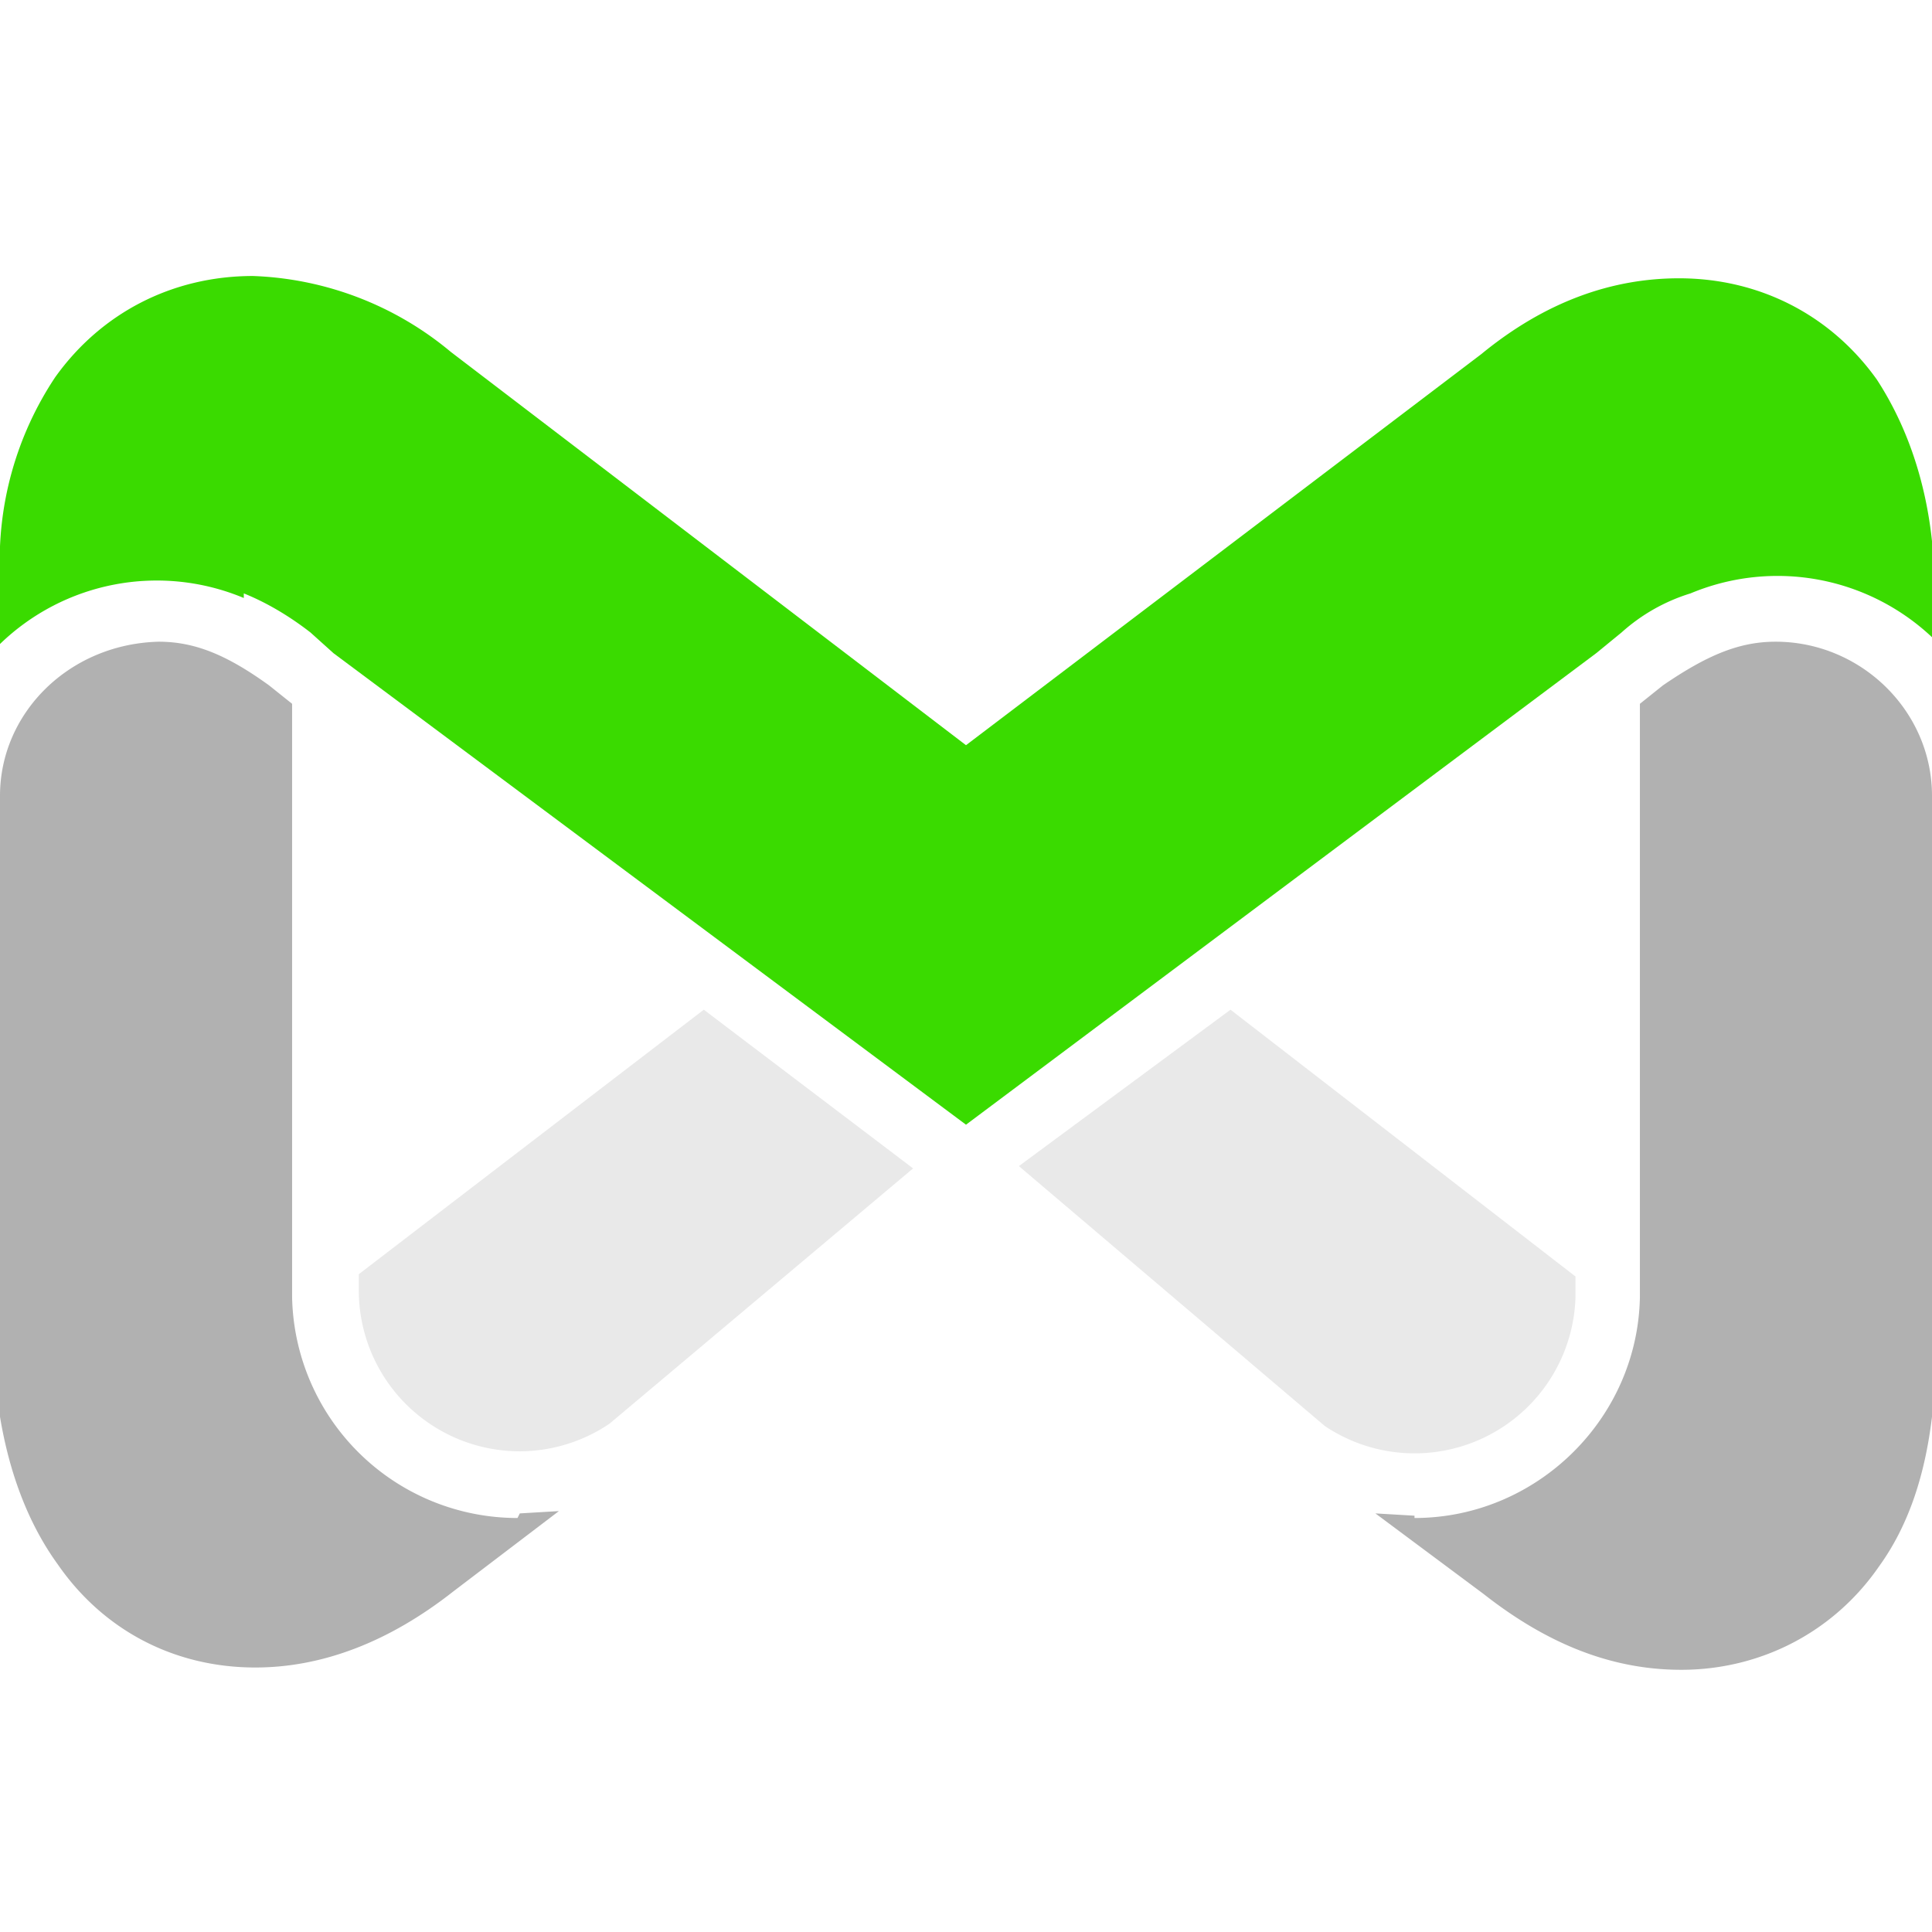
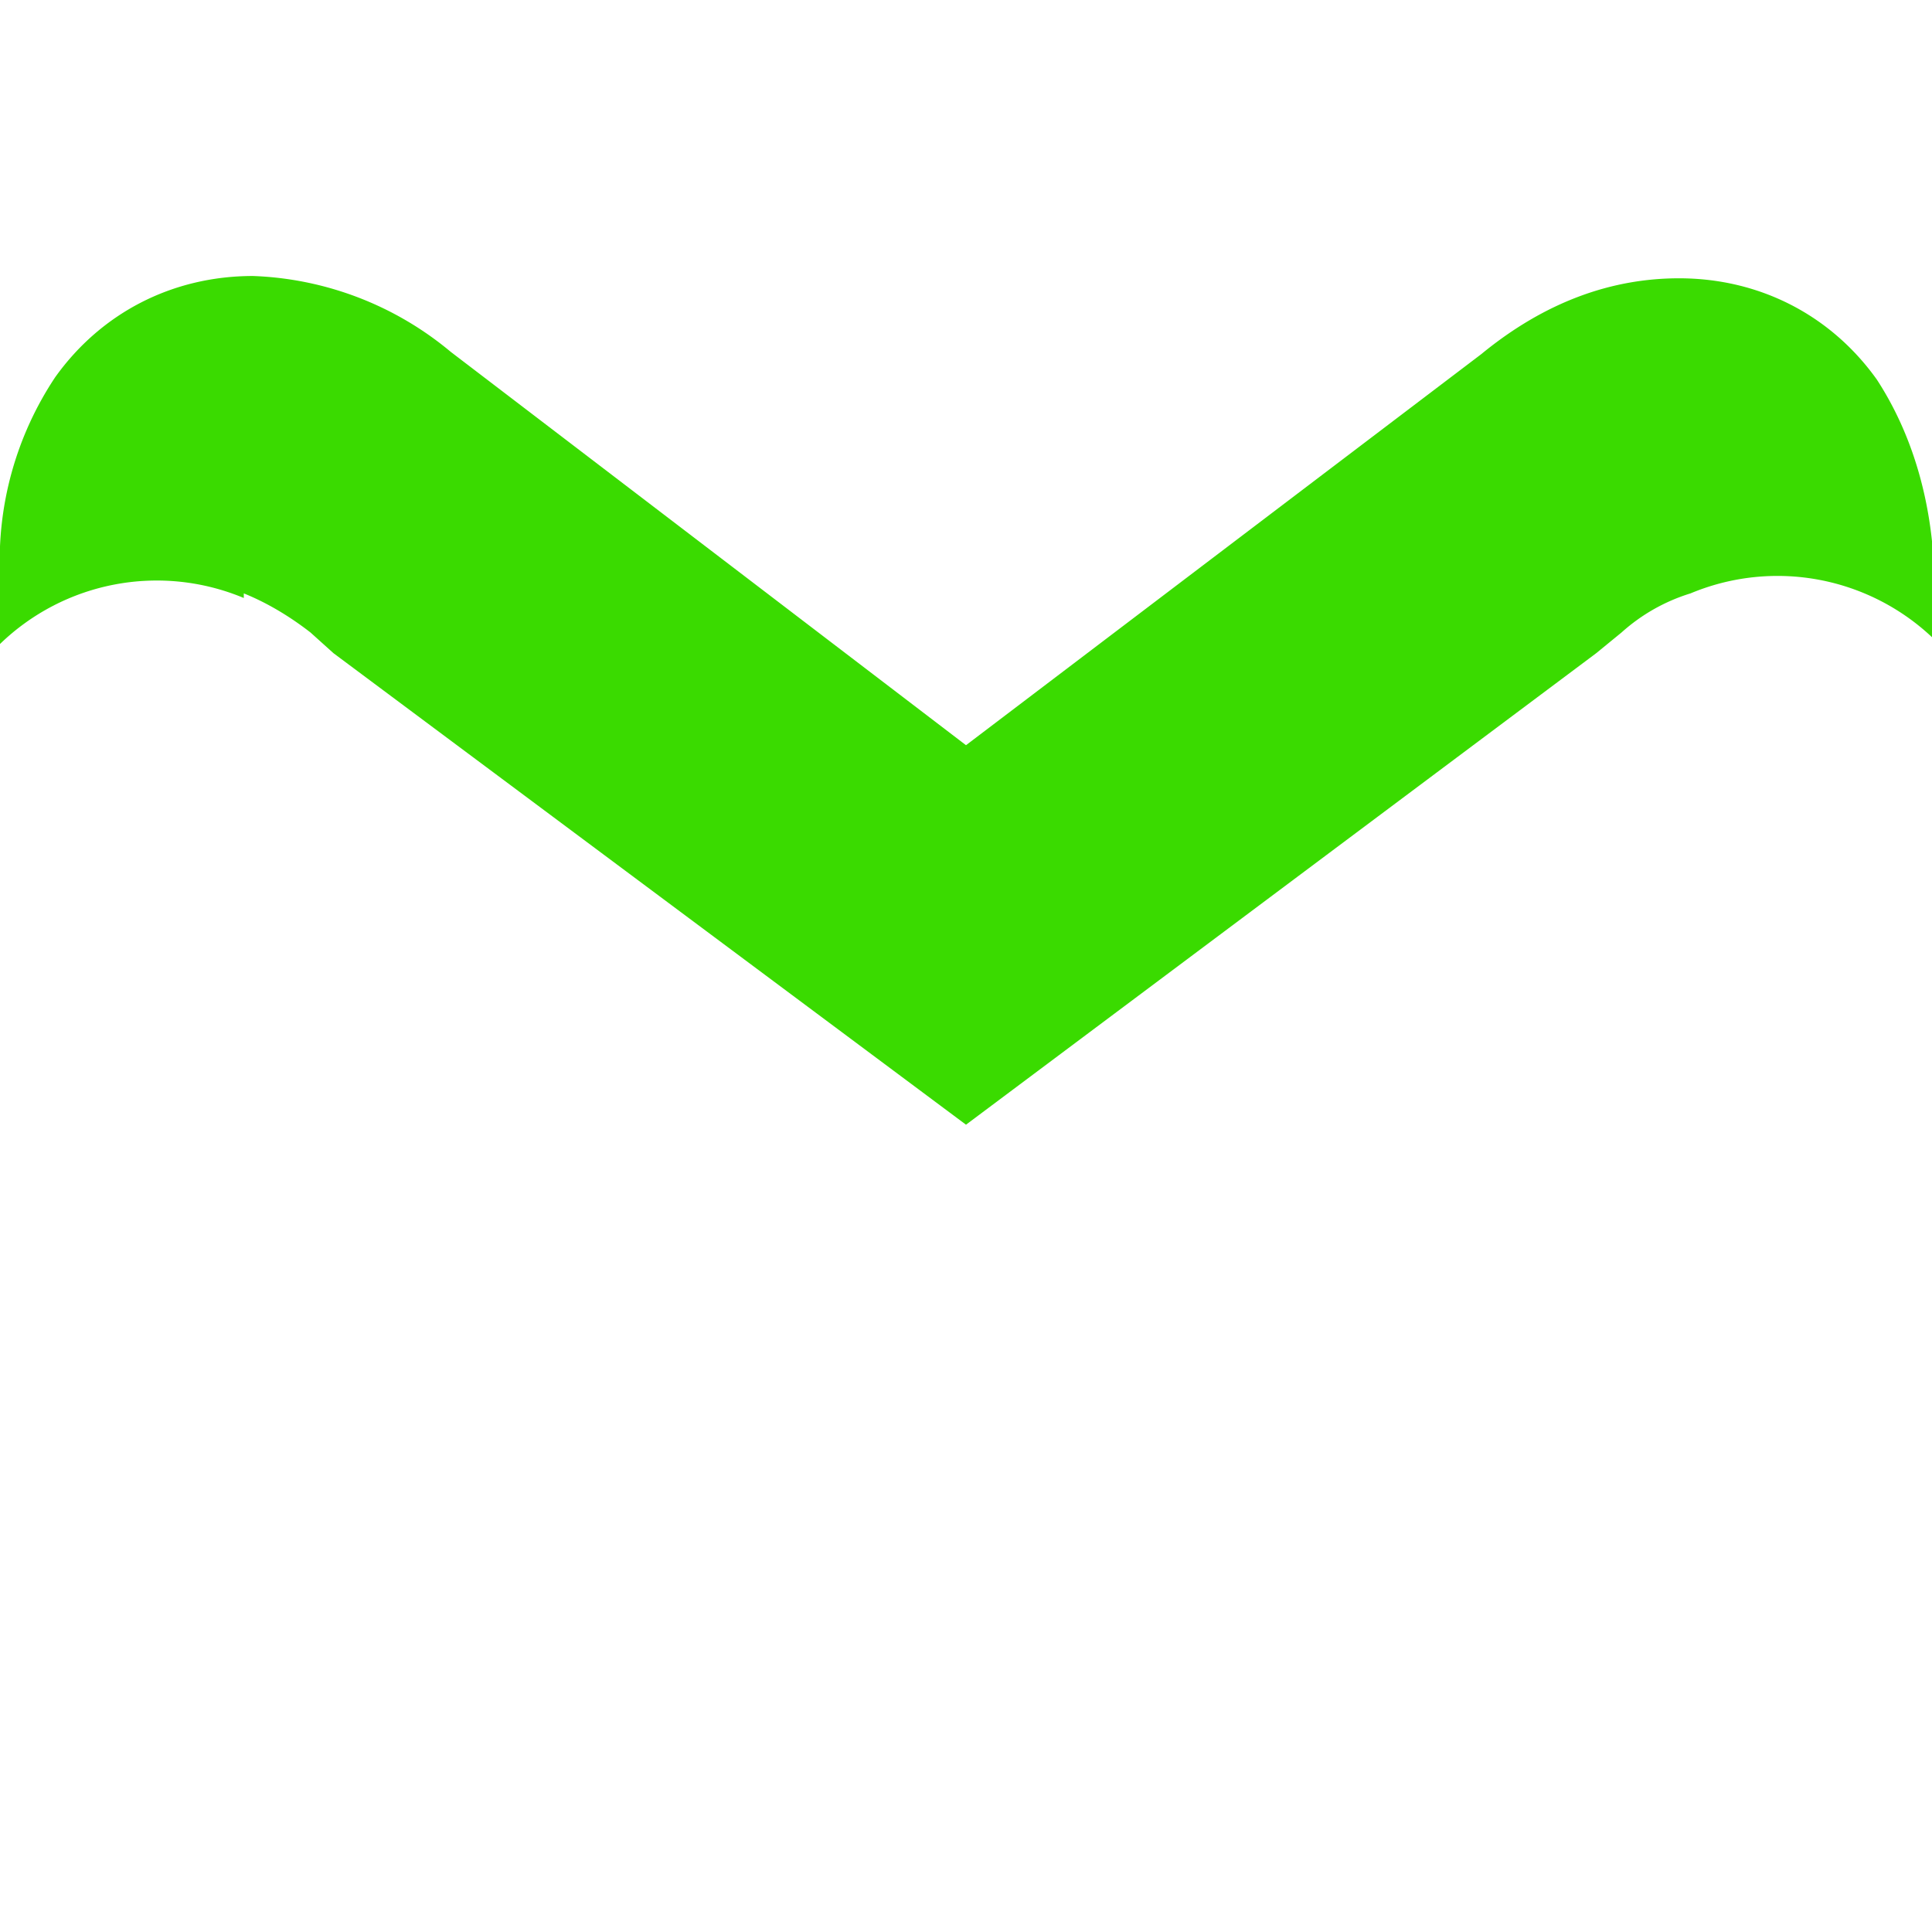
<svg xmlns="http://www.w3.org/2000/svg" viewBox="0 0 84 84">
  <g fill="none" fill-rule="evenodd">
-     <path fill="#e9e9e9" d="M68.5 56.4v-.9l-15-11.6-9.2 6.8L57.6 62a7 7 0 0 0 10.9-5.6zm-46 6.7a7 7 0 0 0 4-1.2l13.2-11.1-9.1-6.9-15 11.5v.7a7 7 0 0 0 7 7z" />
-     <path fill="#b1b1b1" d="M22.5 66a9.8 9.8 0 0 1-9.8-9.6V30.6l-1-.8c-1.8-1.3-3.2-1.9-4.8-1.9C3 28 0 31 0 34.6v27C.4 64 1.2 66.2 2.5 68c2 2.9 5.1 4.5 8.6 4.5 2.9 0 5.8-1.1 8.6-3.3l4.6-3.5-1.7.1zm39 0c5.3 0 9.7-4.3 9.8-9.6V30.6l1-.8c1.9-1.3 3.3-1.9 4.9-1.9 3.7 0 6.8 3 6.8 6.7v27c-.3 2.5-1 4.7-2.3 6.5-2 2.9-5.2 4.5-8.6 4.5-3 0-5.8-1.1-8.6-3.3l-4.7-3.5 1.7.1z" />
    <path fill="#3adb00" d="M10.6 25.8c1 .4 2 1 2.9 1.7l1 .9L42 48.9l27.4-20.5 1.1-.9a8 8 0 0 1 3-1.7 9.8 9.8 0 0 1 10.6 2V25c-.1-3.3-1-6.2-2.5-8.5-2-2.8-5.1-4.4-8.6-4.4-2.9 0-5.8 1-8.6 3.3L42 32.4 19.6 15.3A14.2 14.2 0 0 0 11 12c-3.5 0-6.6 1.6-8.6 4.4A14.4 14.4 0 0 0 0 25v3a9.8 9.8 0 0 1 10.6-2z" />
  </g>
</svg>